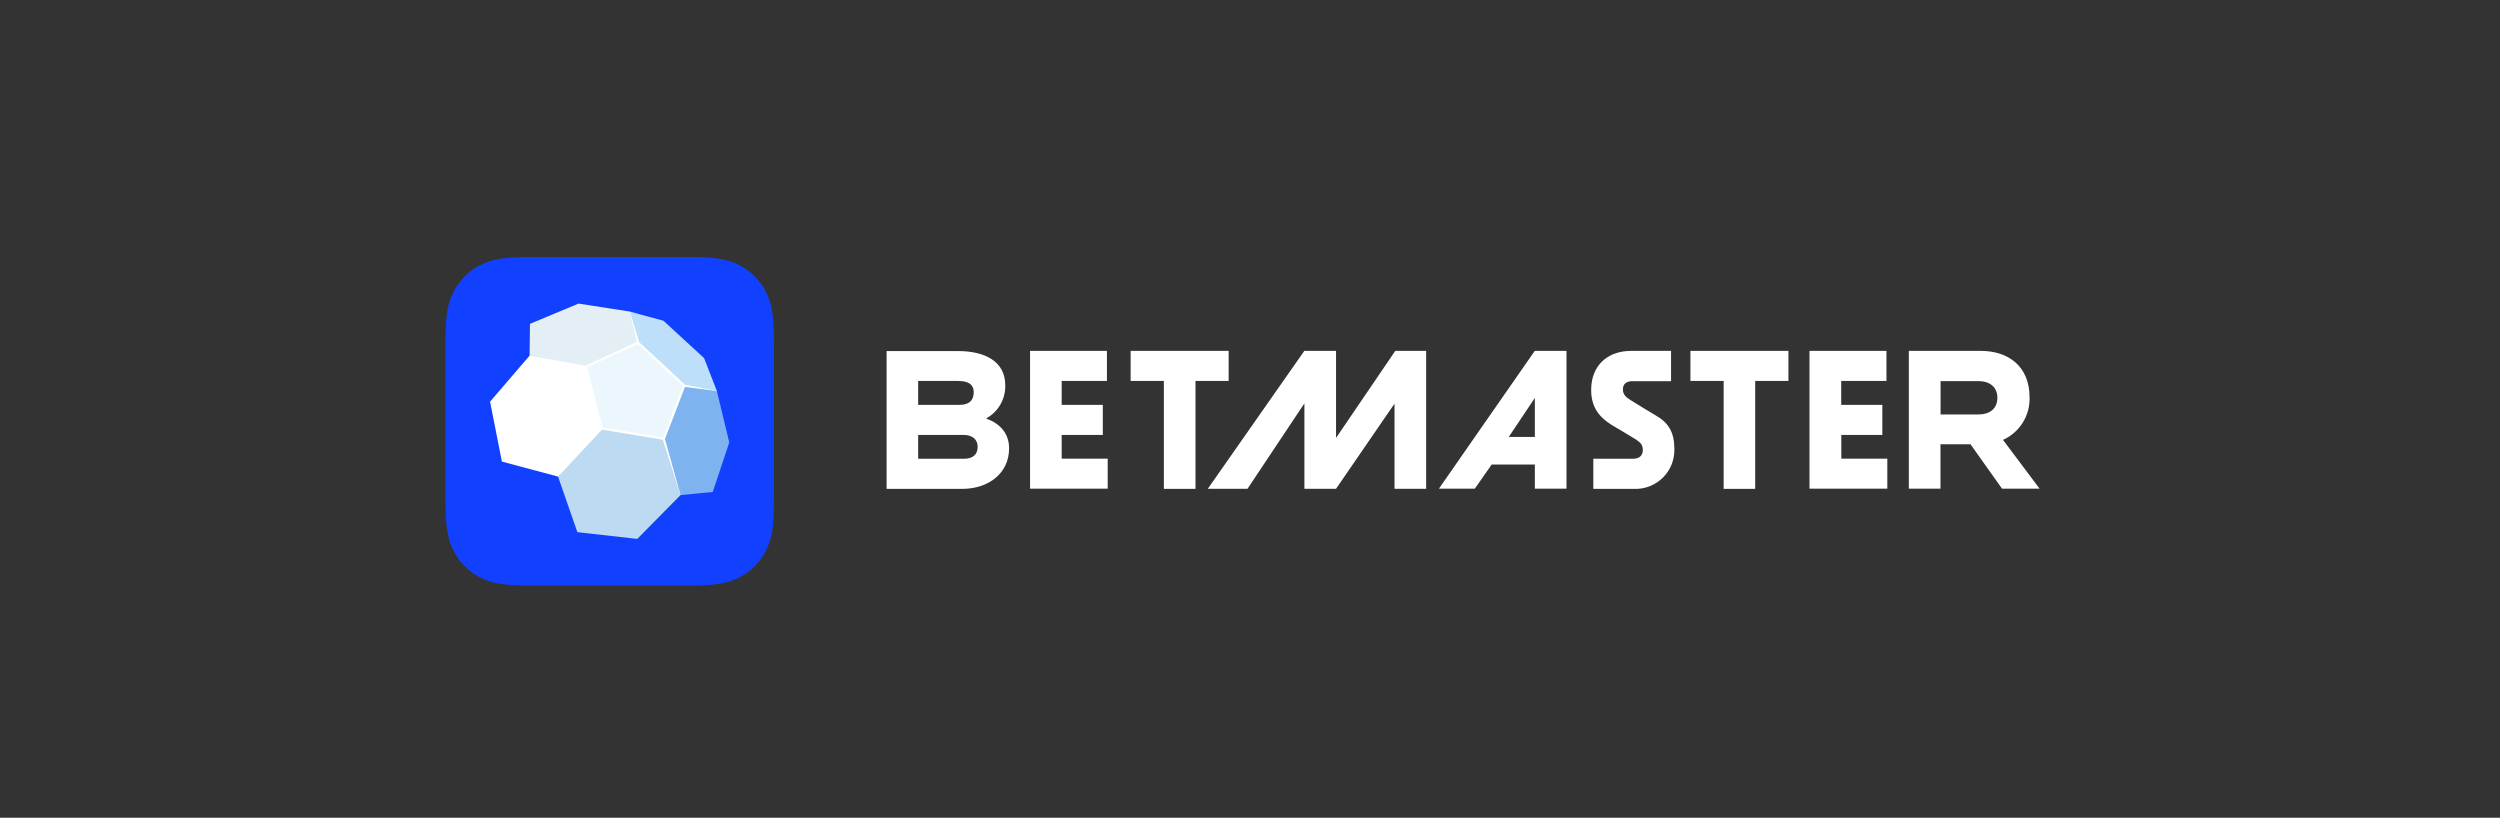
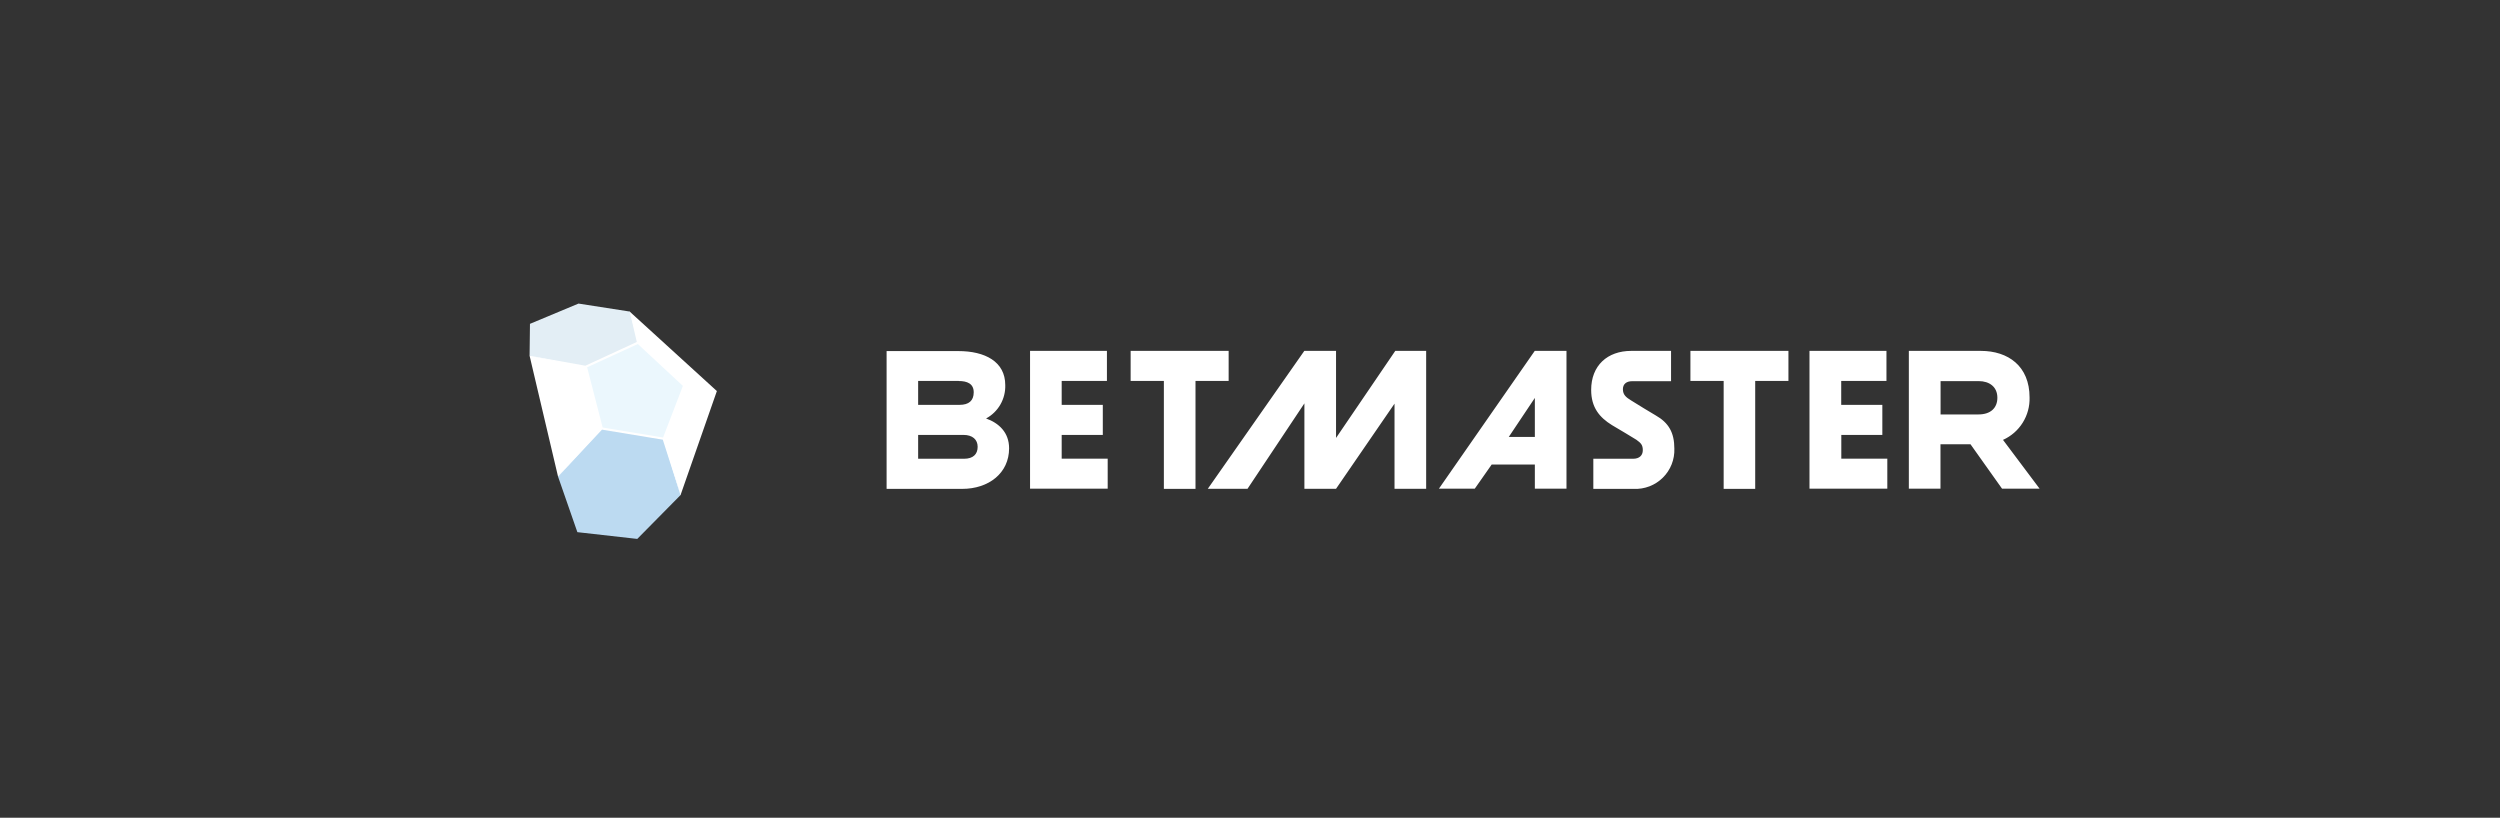
<svg xmlns="http://www.w3.org/2000/svg" xmlns:xlink="http://www.w3.org/1999/xlink" width="214px" height="70px" viewBox="0 0 214 70" version="1.1">
  <rect x="0" y="0" width="214" height="70" fill="#333333" stroke="none" />
  <title>Group 19</title>
  <defs>
    <rect id="path-1" x="0" y="0" width="140" height="70" />
  </defs>
  <g id="01-HOME" stroke="none" stroke-width="1" fill="none" fill-rule="evenodd">
    <g id="Group-19">
      <g id="Group-20-Copy-2" transform="translate(37, 0)">
        <mask id="mask-2" fill="white">
          <use xlink:href="#path-1" />
        </mask>
        <g id="Mask" />
        <g mask="url(#mask-2)">
          <g transform="translate(-8.992, 13)">
            <rect id="Rectangle-Copy-19" x="0" y="0" width="157.5" height="45" />
            <g id="05" stroke-width="1" fill-rule="evenodd" transform="translate(10.125, 9)">
              <path d="M67.039,10.607 L67.039,8.036 L58.65,8.036 L58.65,10.607 L61.494,10.607 L61.494,19.848 L64.202,19.848 L64.202,10.607 L67.039,10.607 Z M114.957,10.607 L114.957,8.036 L106.567,8.036 L106.567,10.607 L109.412,10.607 L109.412,19.848 L112.112,19.848 L112.112,10.607 L114.957,10.607 Z M52.747,15.228 L56.267,15.228 L56.267,12.656 L52.747,12.656 L52.747,10.607 L56.62,10.607 L56.62,8.036 L50.039,8.036 L50.039,19.832 L56.685,19.832 L56.685,17.261 L52.747,17.261 L52.747,15.22 L52.747,15.228 Z M119.475,15.228 L122.995,15.228 L122.995,12.656 L119.475,12.656 L119.475,10.607 L123.348,10.607 L123.348,8.036 L116.759,8.036 L116.759,19.832 L123.421,19.832 L123.421,17.261 L119.483,17.261 L119.483,15.22 L119.475,15.228 Z M95.958,8.036 L93.242,8.036 L85.037,19.832 L88.107,19.832 L89.553,17.767 L93.25,17.767 L93.25,19.832 L95.958,19.832 L95.958,8.036 Z M133.243,19.832 L136.458,19.832 L133.324,15.654 C134.02,15.341 134.607,14.829 135.011,14.182 C135.416,13.536 135.62,12.784 135.598,12.021 C135.598,9.338 133.766,8.036 131.427,8.036 L125.264,8.036 L125.264,19.832 L127.972,19.832 L127.972,16.031 L130.543,16.031 L133.243,19.832 Z M76.232,15.477 L76.232,8.036 L73.516,8.036 L65.255,19.84 L68.654,19.84 L73.524,12.528 L73.524,19.84 L76.232,19.84 L81.238,12.552 L81.238,19.84 L83.946,19.84 L83.946,8.036 L81.302,8.036 L76.24,15.477 L76.232,15.477 Z M46.278,13.821 C46.789,13.543 47.213,13.129 47.503,12.623 C47.792,12.118 47.936,11.543 47.917,10.961 C47.917,8.952 46.181,8.052 43.899,8.052 L37.76,8.052 L37.76,19.848 L44.229,19.848 C46.511,19.848 48.246,18.49 48.246,16.377 C48.246,15.011 47.362,14.207 46.27,13.821 L46.278,13.821 Z M98.248,19.848 L101.719,19.848 C102.178,19.869 102.637,19.793 103.065,19.628 C103.494,19.462 103.884,19.209 104.21,18.885 C104.537,18.561 104.792,18.173 104.961,17.746 C105.13,17.318 105.208,16.86 105.191,16.401 C105.191,15.035 104.709,14.191 103.592,13.556 C103.15,13.307 102.105,12.656 101.494,12.279 C101.06,12.013 100.787,11.796 100.787,11.314 C100.787,10.856 101.117,10.631 101.567,10.631 L104.909,10.631 L104.909,8.036 L101.502,8.036 C99.461,8.036 98.071,9.289 98.071,11.379 C98.071,12.881 98.786,13.733 99.855,14.392 C100.417,14.729 101.695,15.477 101.944,15.646 C102.338,15.927 102.491,16.096 102.491,16.538 C102.491,16.988 102.185,17.269 101.671,17.269 L98.256,17.269 L98.256,19.84 L98.248,19.848 Z M91.016,15.404 L93.25,12.062 L93.25,15.404 L91.016,15.404 Z M127.98,10.623 L131.242,10.623 C132.151,10.623 132.842,11.105 132.842,12.046 C132.842,12.929 132.255,13.476 131.226,13.476 L127.98,13.476 L127.98,10.623 Z M44.397,17.269 L40.46,17.269 L40.46,15.228 L44.333,15.228 C45.121,15.228 45.554,15.629 45.554,16.248 C45.554,16.891 45.153,17.269 44.397,17.269 Z M43.931,10.615 C44.654,10.615 45.217,10.84 45.217,11.579 C45.217,12.303 44.799,12.656 43.996,12.656 L40.46,12.656 L40.46,10.607 L43.931,10.607 L43.931,10.615 Z" id="Shape" fill="#FFFFFF" fill-rule="nonzero" />
-               <path d="M7.2,0 L20.909,0 C23.416,0 24.324,0.257 25.24,0.747 C26.148,1.227 26.89,1.969 27.37,2.877 C27.852,3.793 28.117,4.701 28.117,7.216 L28.117,20.917 C28.117,23.424 27.86,24.332 27.37,25.248 C26.89,26.156 26.148,26.898 25.24,27.378 C24.324,27.86 23.416,28.125 20.901,28.125 L7.208,28.125 C4.701,28.125 3.793,27.868 2.877,27.378 C1.969,26.898 1.227,26.156 0.747,25.248 C0.265,24.332 5.70971841e-15,23.424 5.70971841e-15,20.909 L5.70971841e-15,7.216 C5.70971841e-15,4.709 0.257,3.801 0.747,2.885 C1.224,1.975 1.963,1.231 2.869,0.747 C3.785,0.265 4.693,0 7.208,0 L7.2,0 Z" id="Path" fill="#1141FF" fill-rule="nonzero" />
              <polygon id="Path" fill="#FFFFFF" fill-rule="nonzero" points="23.231 11.475 20.121 20.379 9.635 18.796 7.2 8.454 15.774 4.677" />
-               <polygon id="Path" fill="#FFFFFF" fill-rule="nonzero" points="12.021 9.418 13.387 14.697 9.635 18.796 4.829 17.51 3.817 12.383 7.192 8.454" />
-               <polygon id="Path" fill="#BDDFFA" fill-rule="nonzero" points="22.138 8.654 18.659 5.456 15.774 4.669 16.481 7.353 20.451 11.033 23.231 11.475" />
-               <polygon id="Path" fill="#7EB3F0" fill-rule="nonzero" points="23.231 11.475 24.292 15.871 22.878 20.113 20.121 20.379 18.659 15.581 20.451 11.033" />
              <polygon id="Path" fill="#BCDAF1" fill-rule="nonzero" points="20.121 20.379 16.417 24.131 11.29 23.553 9.635 18.796 13.387 14.697 18.659 15.581" />
              <polygon id="Path" fill="#E3EEF5" fill-rule="nonzero" points="15.774 4.669 11.387 3.986 7.232 5.721 7.2 8.454 12.021 9.418 16.481 7.353" />
              <polygon id="Path" fill="#EBF7FD" fill-rule="nonzero" points="13.387 14.697 18.659 15.581 20.451 11.033 16.481 7.353 12.021 9.418" />
              <path d="M15.774,4.669 L16.586,7.296 L20.499,10.929 L23.231,11.475 L20.499,11.121 L18.787,15.581 L20.121,20.379 L18.603,15.637 L13.396,14.778 L9.635,18.796 L13.267,14.641 L11.941,9.498 L7.2,8.454 L11.973,9.305 L16.377,7.272 L15.774,4.669 Z M13.452,14.593 L18.627,15.453 L20.322,11.033 L16.465,7.449 L12.126,9.442 L13.452,14.585 L13.452,14.593 Z" id="Shape" fill="#FFFFFF" fill-rule="nonzero" />
            </g>
          </g>
        </g>
      </g>
-       <rect id="Rectangle" x="0" y="0" width="214" height="70" />
    </g>
  </g>
</svg>